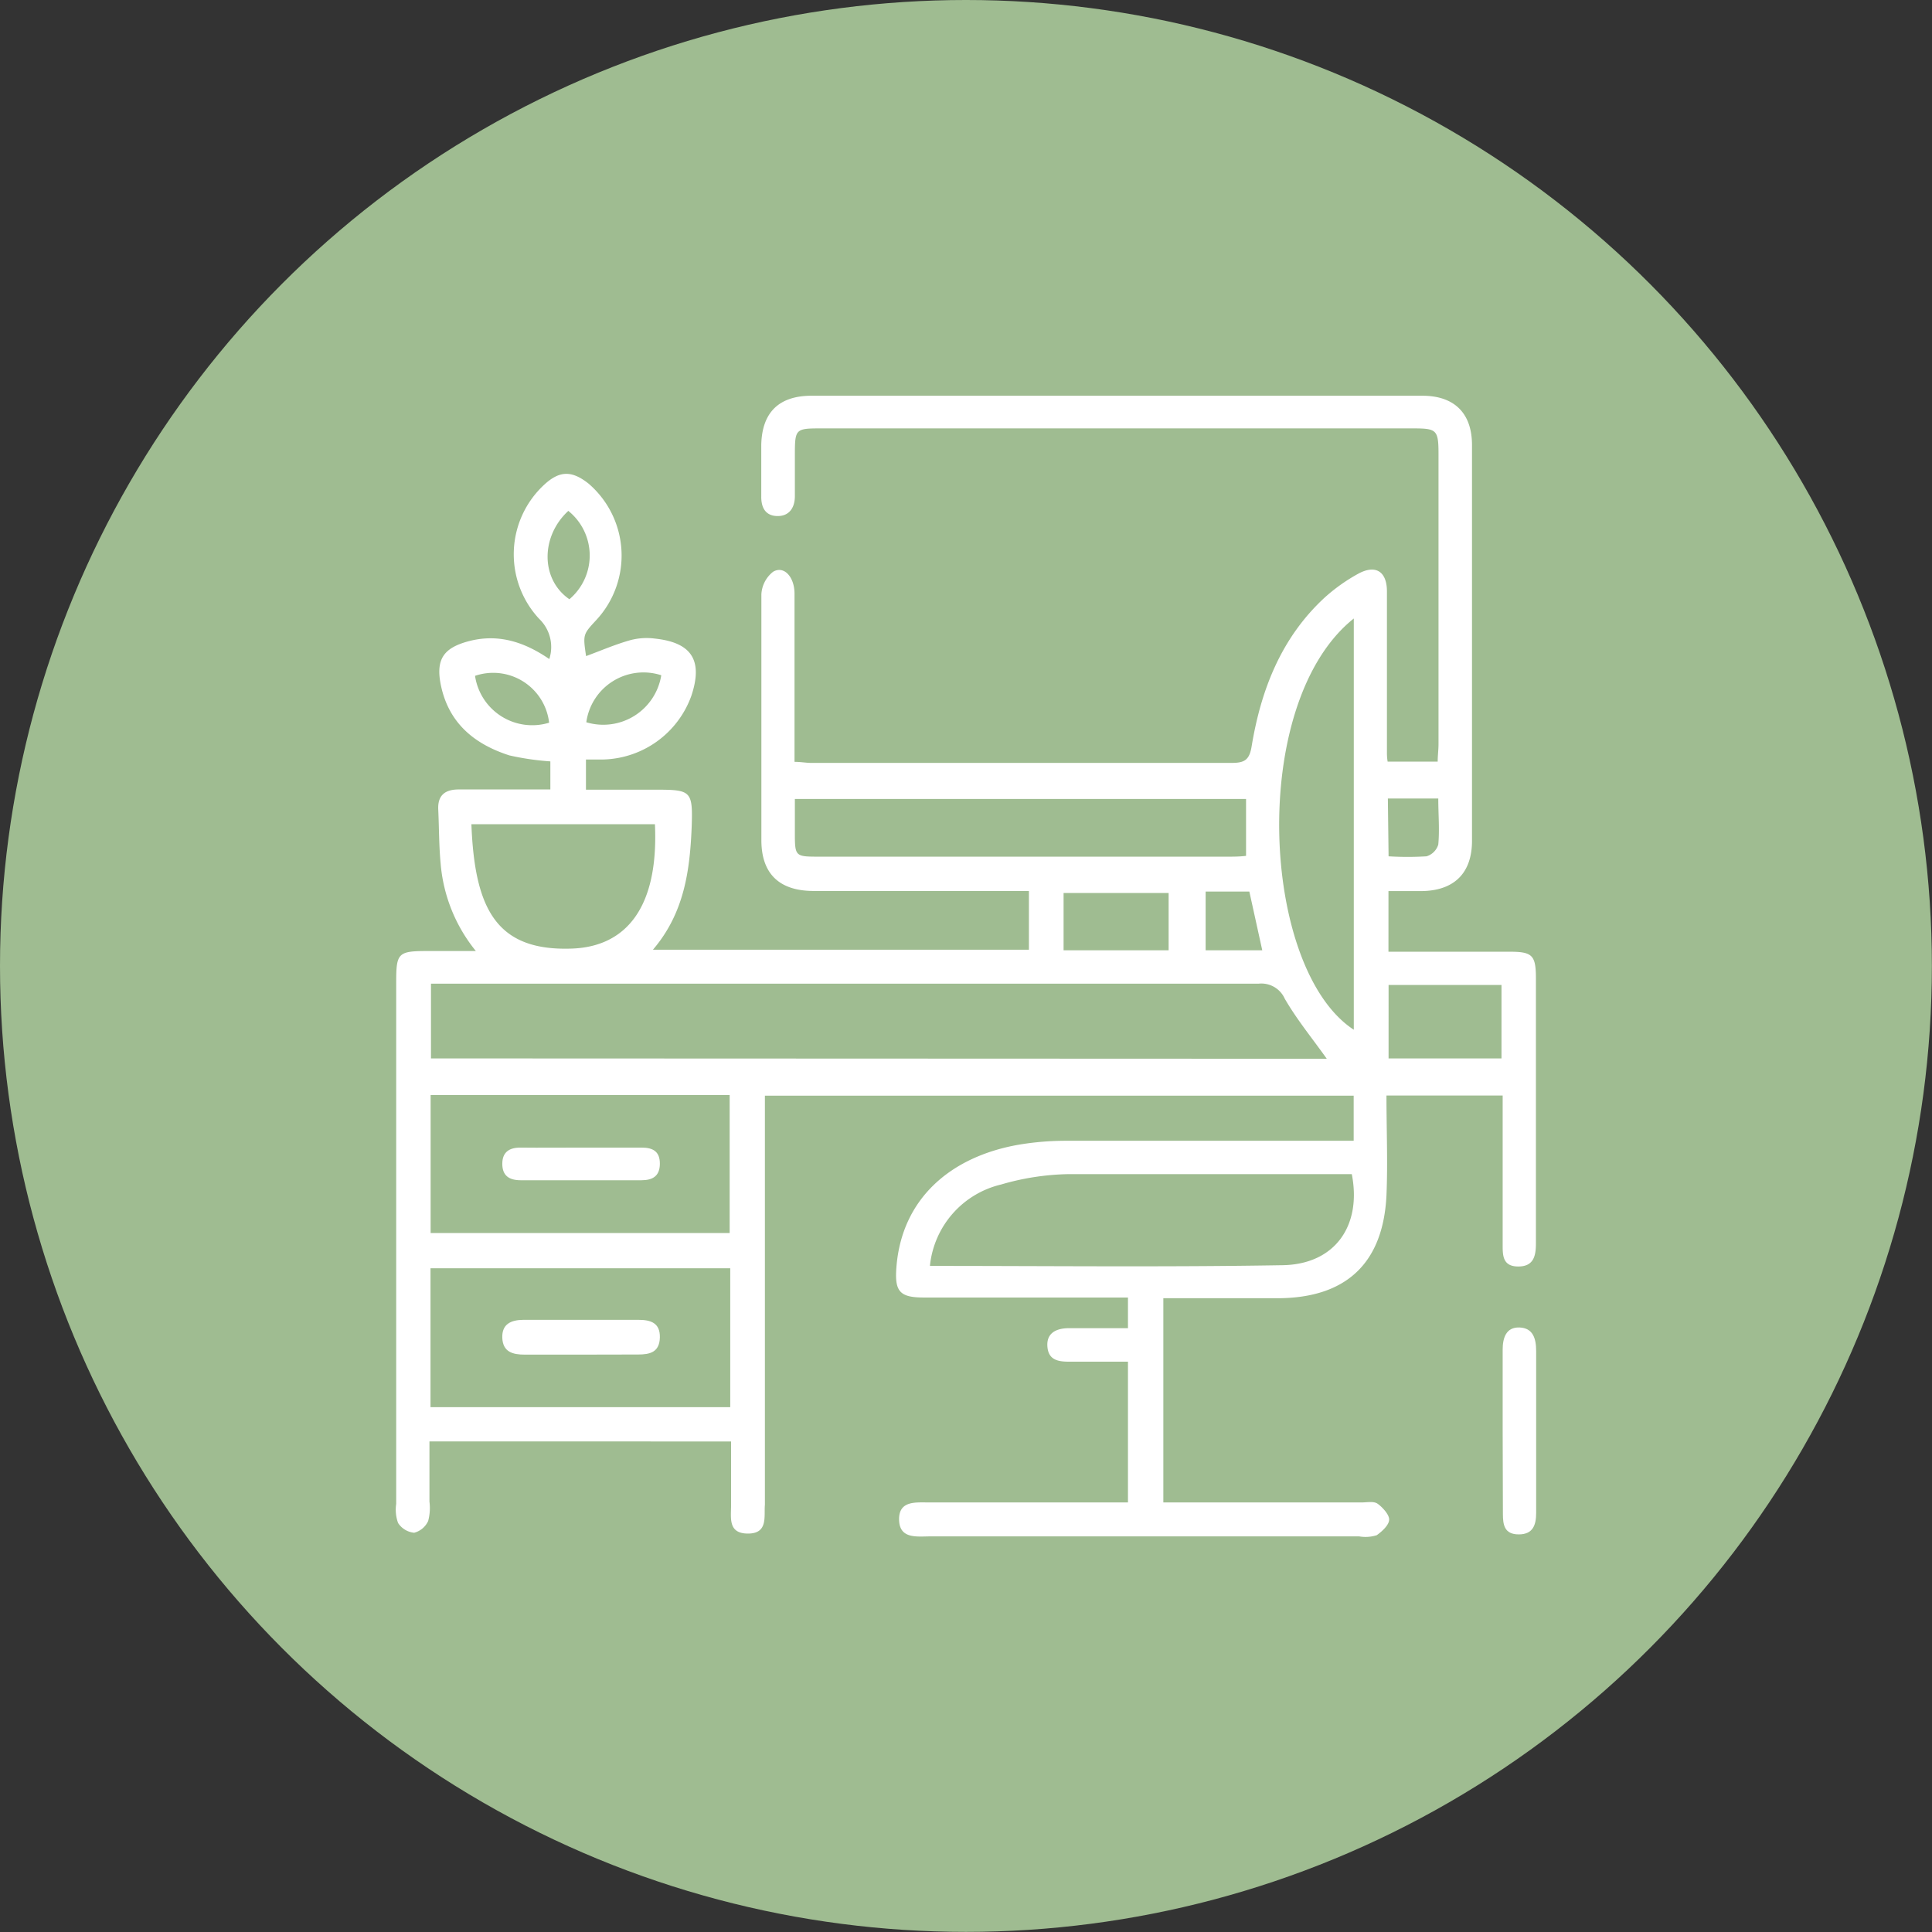
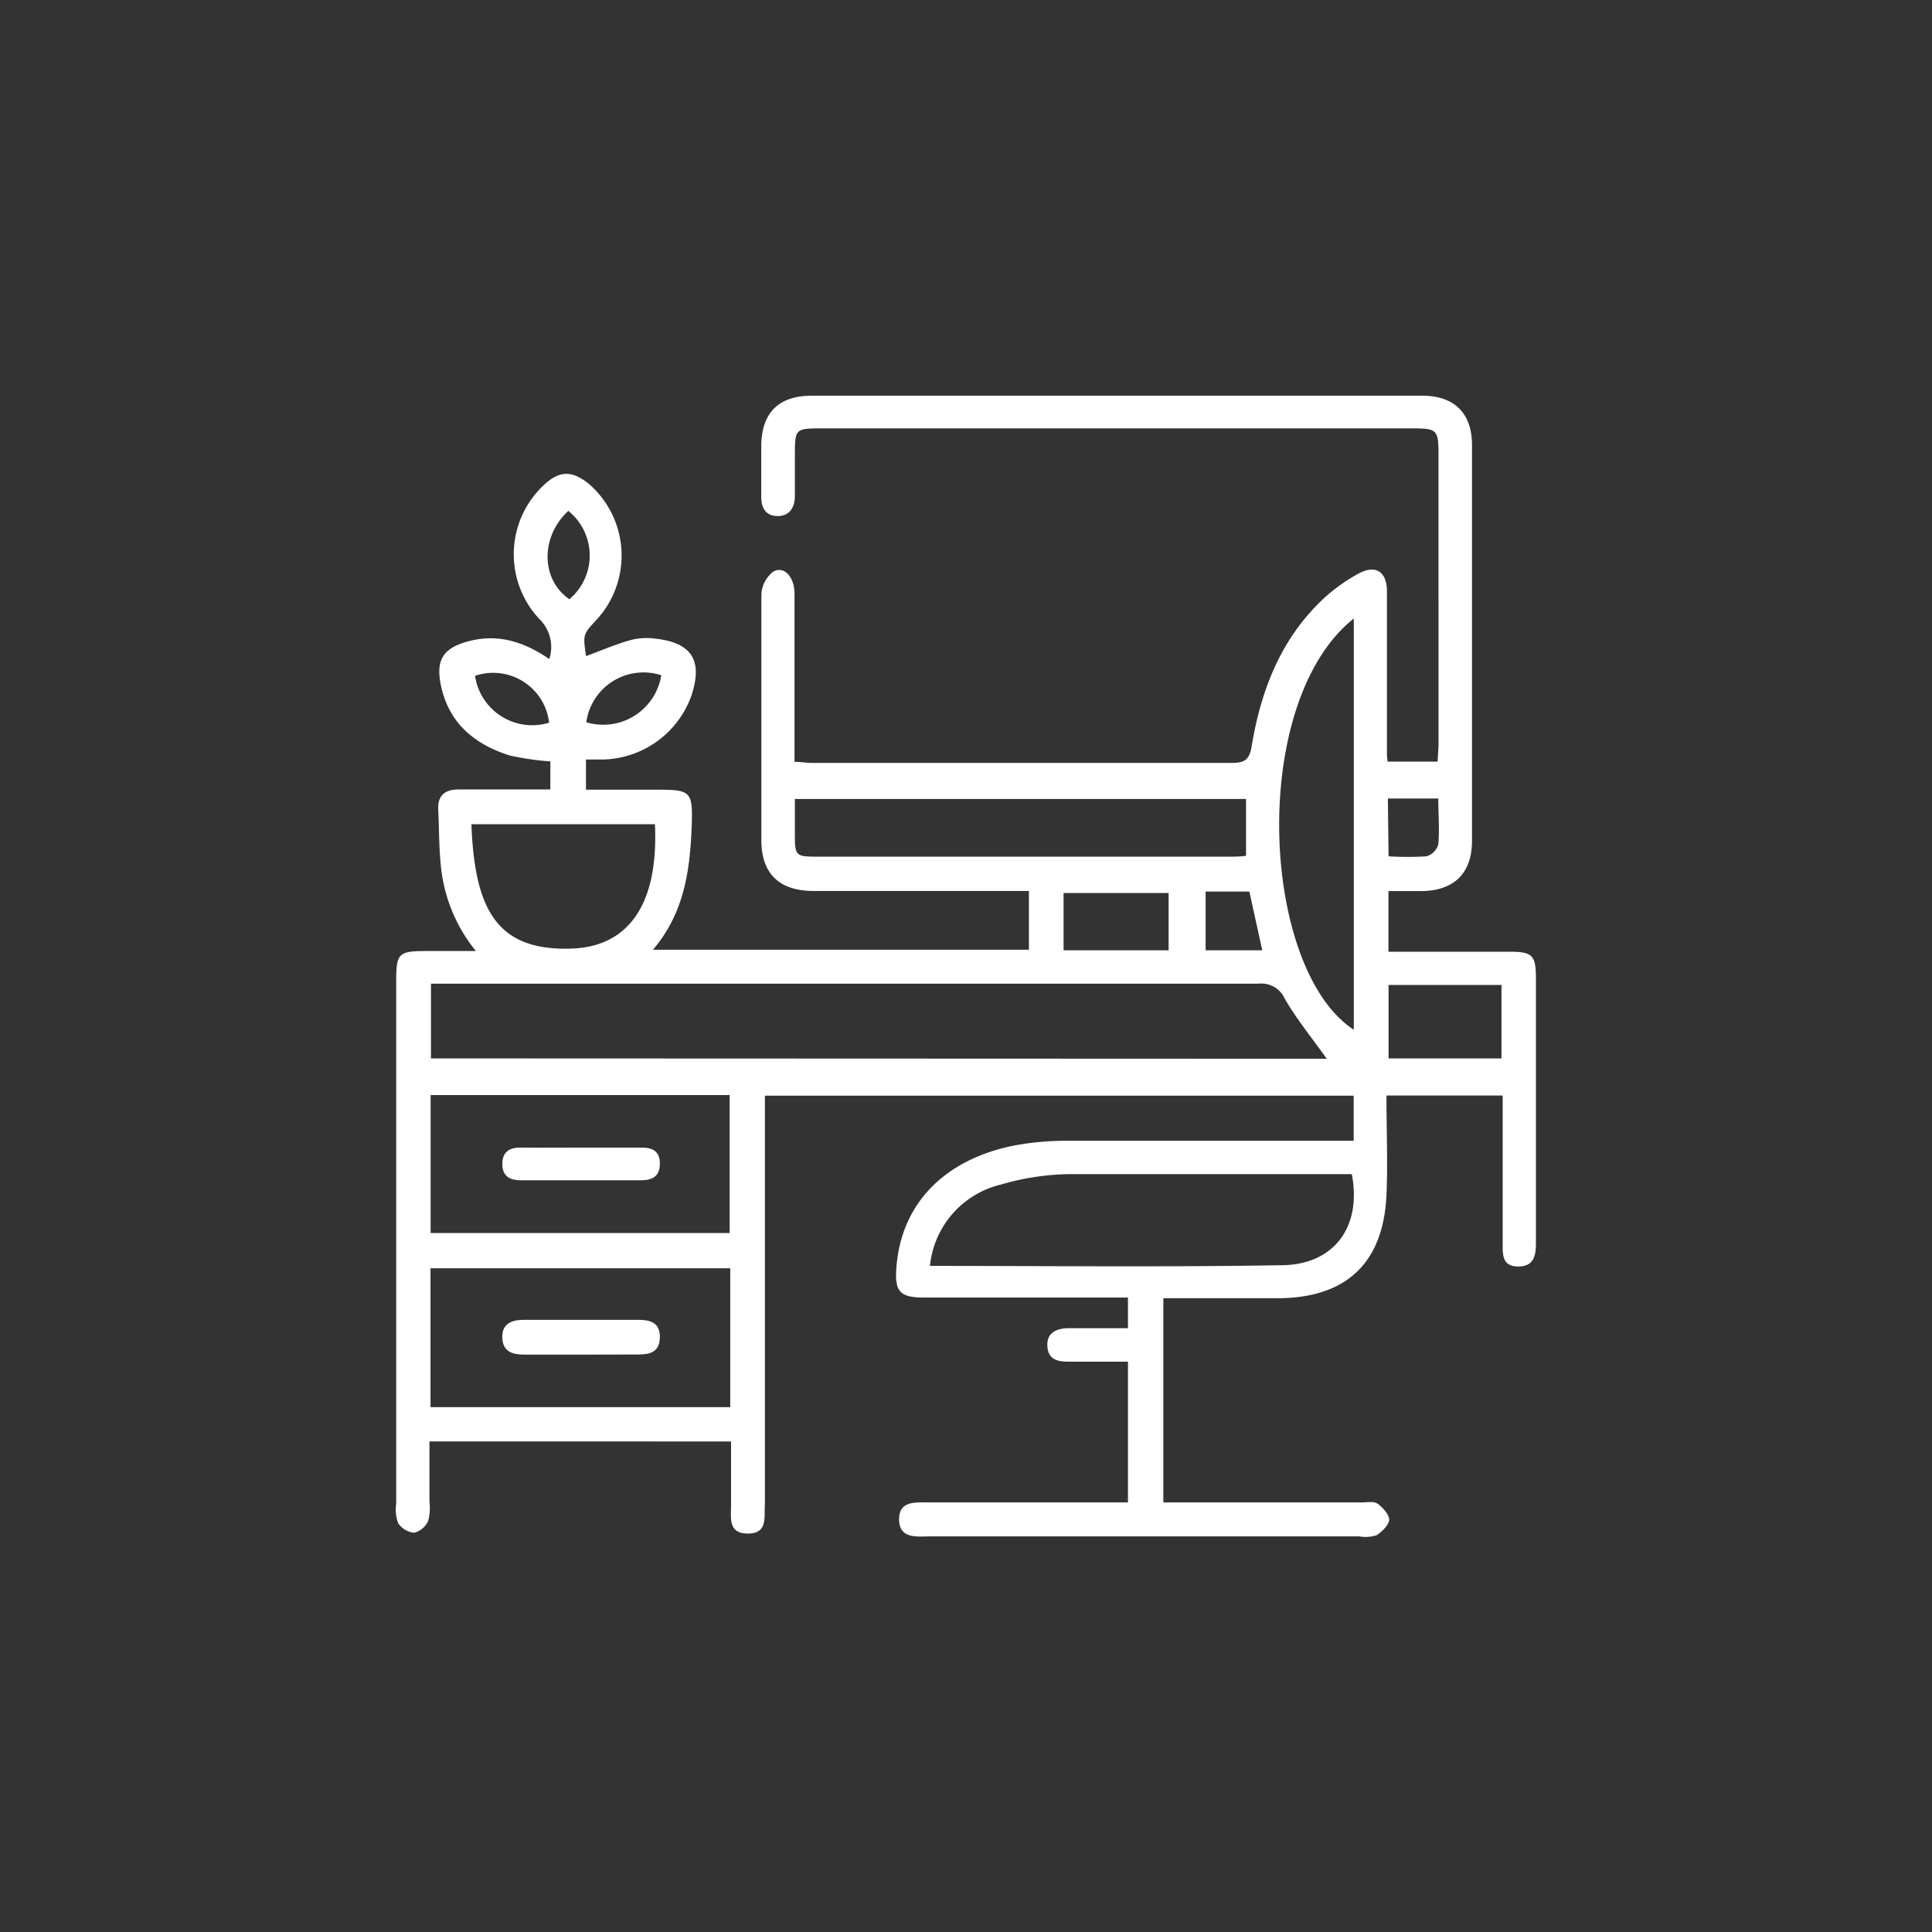
<svg xmlns="http://www.w3.org/2000/svg" viewBox="0 0 164.43 164.43">
  <rect x="0" y="0" width="164.43" height="164.43" fill="#333333" stroke="none" />
  <defs>
    <style>.cls-1{fill:#9fbc91;}.cls-2{fill:#fff;}</style>
  </defs>
  <g id="Layer_2" data-name="Layer 2">
    <g id="Layer_1-2" data-name="Layer 1">
-       <circle class="cls-1" cx="82.21" cy="82.21" r="82.21" />
      <path class="cls-2" d="M96,127.82V115.89c-1.75,0-3.4,0-5.06,0-1,0-1.74-.21-1.8-1.34s.8-1.5,1.8-1.51H96v-2.61H78.62c-2.09,0-2.5-.54-2.32-2.67.49-5.8,4.65-9.32,10.37-10.33a24.13,24.13,0,0,1,4.07-.34c7.58,0,15.16,0,22.74,0h1.73V93.25H65.1V127c0,.35,0,.71,0,1.06-.09,1,.29,2.46-1.44,2.46s-1.43-1.36-1.44-2.44c0-1.77,0-3.53,0-5.4H36.55v5.12a4.26,4.26,0,0,1-.11,1.65,1.81,1.81,0,0,1-1.19,1,1.84,1.84,0,0,1-1.37-.83,3.34,3.34,0,0,1-.16-1.63q0-22.22,0-44.45c0-2.42.18-2.59,2.57-2.6H40.5a13.56,13.56,0,0,1-3-7.47c-.14-1.5-.13-3-.2-4.54-.07-1.24.57-1.74,1.74-1.74,2,0,4,0,6.06,0h1.74V64.8a22.76,22.76,0,0,1-3.49-.51c-3.11-1-5.29-2.89-5.88-6.25-.34-2,.38-2.89,2.28-3.43,2.58-.73,4.84,0,7,1.48a3.32,3.32,0,0,0-.86-3.42,8.06,8.06,0,0,1,.43-11.42c1.3-1.2,2.34-1.22,3.76-.1a8.07,8.07,0,0,1,.67,11.62C49.61,54,49.61,54,49.88,55.84c1.25-.46,2.49-1,3.78-1.36a5.43,5.43,0,0,1,2.09-.13c3.14.34,4.09,1.87,3.09,4.87a8.19,8.19,0,0,1-7.49,5.42H49.87v2.57h6c2.94,0,3.1.12,3,3.11-.15,3.72-.61,7.36-3.3,10.51h32v-5H69.26c-2.92,0-4.45-1.45-4.46-4.3,0-7,0-14,0-20.94a2.61,2.61,0,0,1,1-1.93c.91-.54,1.81.42,1.82,1.84,0,4.2,0,8.4,0,12.59v1.75c.54,0,1,.09,1.41.09,11.93,0,23.86,0,35.78,0,1.1,0,1.53-.23,1.72-1.44.8-4.82,2.53-9.24,6.22-12.64a15.15,15.15,0,0,1,2.81-2c1.49-.83,2.47-.24,2.48,1.46,0,4.55,0,9.11,0,13.66,0,.24,0,.49.06.85h4.26c0-.53.07-1,.07-1.52V38.73c0-2.15-.12-2.27-2.19-2.27H69.8c-2.07,0-2.14.08-2.15,2.12v3.65c0,1-.5,1.71-1.5,1.69s-1.37-.72-1.36-1.66c0-1.47,0-2.94,0-4.4.06-2.76,1.5-4.17,4.26-4.18h52c2.73,0,4.23,1.49,4.23,4.2q0,16.83,0,33.68c0,2.76-1.53,4.26-4.33,4.28h-2.78V81H128.5c1.9,0,2.21.3,2.22,2.19,0,5.61,0,11.22,0,16.84v5.76c0,1-.13,2-1.5,2s-1.33-1-1.33-1.93c0-3.64,0-7.28,0-10.92v-1.7H118c0,2.88.12,5.7,0,8.5-.28,5.78-3.44,8.72-9.21,8.75-3.22,0-6.45,0-9.78,0v17.38H115.9c.45,0,1-.12,1.33.1s1,.89,1,1.35-.58,1-1.06,1.34a3.16,3.16,0,0,1-1.49.1H79.19c-1.14,0-2.64.25-2.67-1.42s1.47-1.46,2.61-1.47H96Zm16.92-37.71c-1.25-1.76-2.56-3.35-3.58-5.12a2.18,2.18,0,0,0-2.23-1.27q-34.42,0-68.83,0h-1.6v6.36ZM62.15,107.94H36.64v11.82H62.15Zm-25.5-3H62.1V93.2H36.65Zm42.5,2.8c10.15,0,20.09.11,30-.06,4.46-.07,6.76-3.35,5.9-7.75-.23,0-.48,0-.72,0-7.83,0-15.65,0-23.47,0a21.68,21.68,0,0,0-5.65.88A7.93,7.93,0,0,0,79.15,107.69ZM106.05,68H67.65V70.8c0,2.1,0,2.11,2.09,2.11h34.69c.54,0,1.07,0,1.62-.07Zm9.17-15.36c-9,7.16-7.92,29.83,0,35ZM40.12,70.15c.28,7.21,2.12,10.84,8.62,10.58,4.5-.19,7.33-3.43,7-10.58Zm78.06,19.93h9.61V83.83h-9.61Zm-27.66-9.2h8.94V76H90.52Zm12.09-5v5h4.82l-1.1-5Zm15.57-3a26.43,26.43,0,0,0,3.23,0,1.5,1.5,0,0,0,1-1c.12-1.27,0-2.57,0-3.92h-4.29ZM56.28,57.47a4.91,4.91,0,0,0-6.38,4A5,5,0,0,0,56.28,57.47Zm-7.9-14C46,45.65,46,49.31,48.46,51A4.87,4.87,0,0,0,48.38,43.49Zm-1.65,18a4.79,4.79,0,0,0-6.3-3.95A4.92,4.92,0,0,0,46.73,61.51Z" />
-       <path class="cls-2" d="M127.89,121.68c0-2.27,0-4.54,0-6.81,0-1,.29-1.93,1.43-1.89s1.42.92,1.42,2c0,4.59,0,9.19,0,13.78,0,1-.25,1.83-1.48,1.83s-1.35-.82-1.35-1.75Z" />
      <path class="cls-2" d="M49.48,115.29c-1.61,0-3.22,0-4.83,0-1,0-1.85-.22-1.9-1.42s.77-1.53,1.78-1.54c3.27,0,6.55,0,9.82,0,1,0,1.84.24,1.81,1.5s-.85,1.45-1.85,1.45Z" />
      <path class="cls-2" d="M49.46,97.67c1.72,0,3.43,0,5.14,0,1,0,1.57.35,1.56,1.39s-.62,1.39-1.57,1.39H44.32c-1,0-1.57-.4-1.57-1.4s.6-1.39,1.57-1.38C46,97.69,47.75,97.67,49.46,97.67Z" />
    </g>
  </g>
</svg>